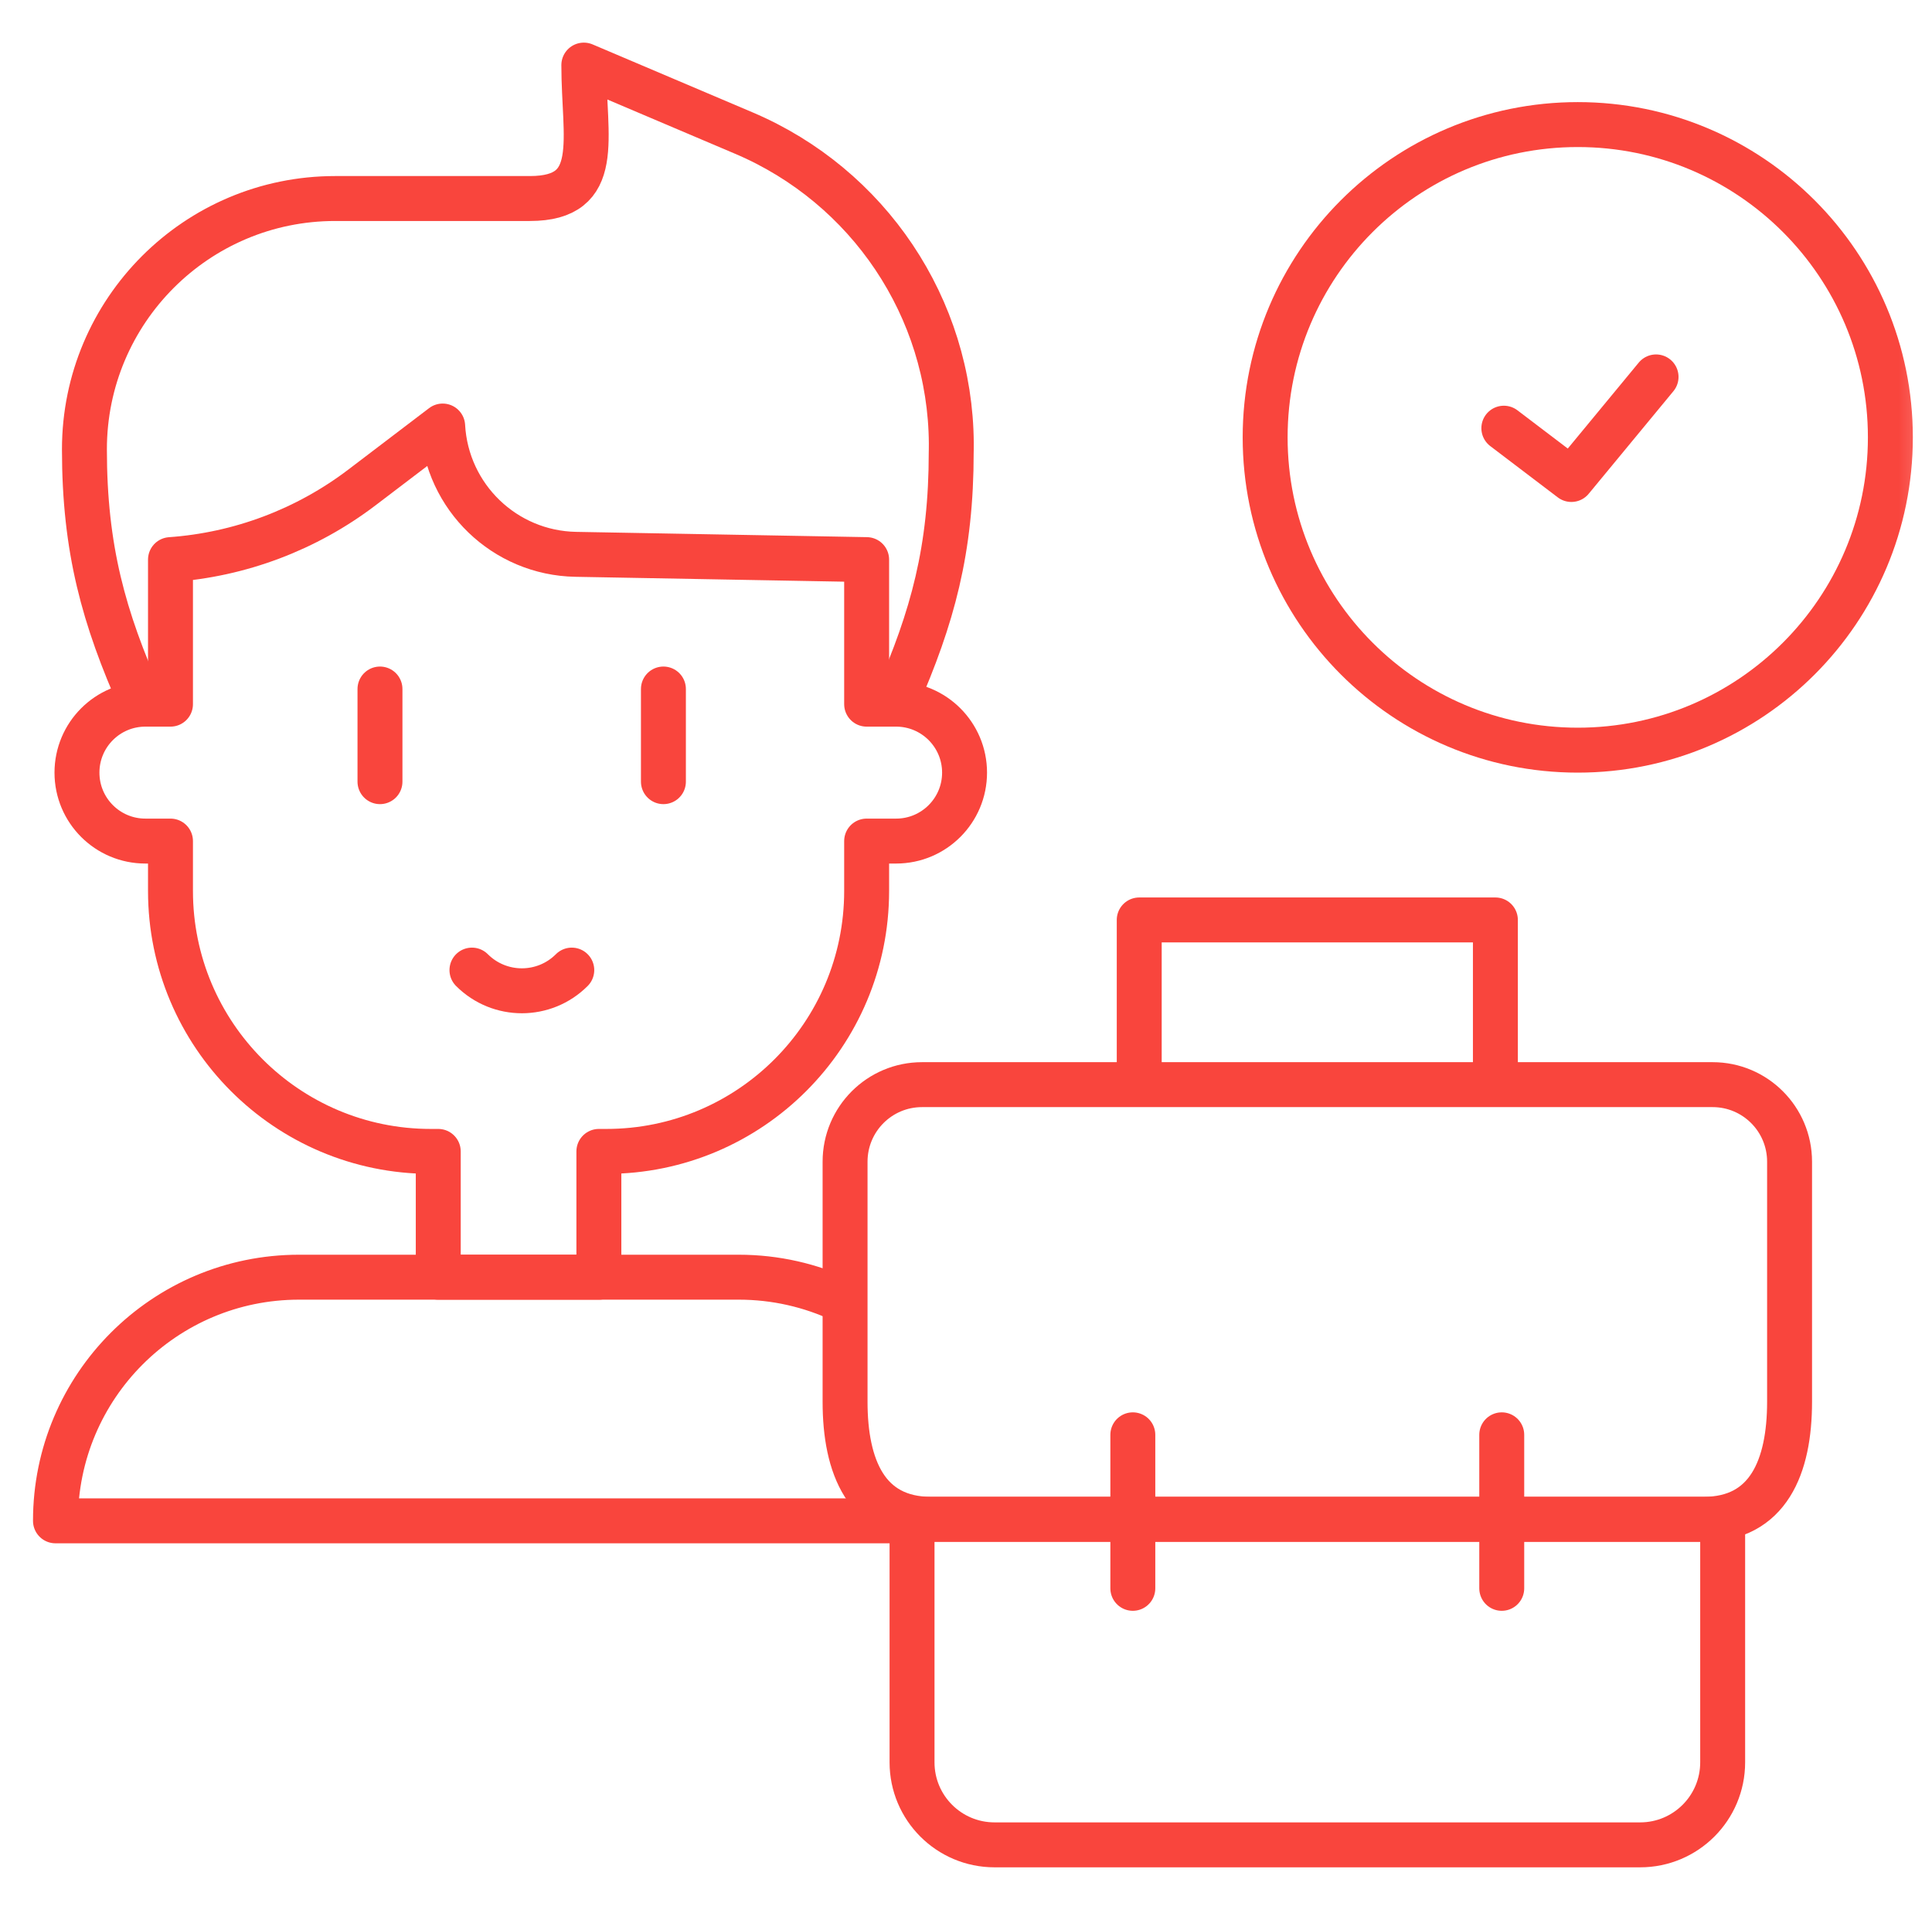
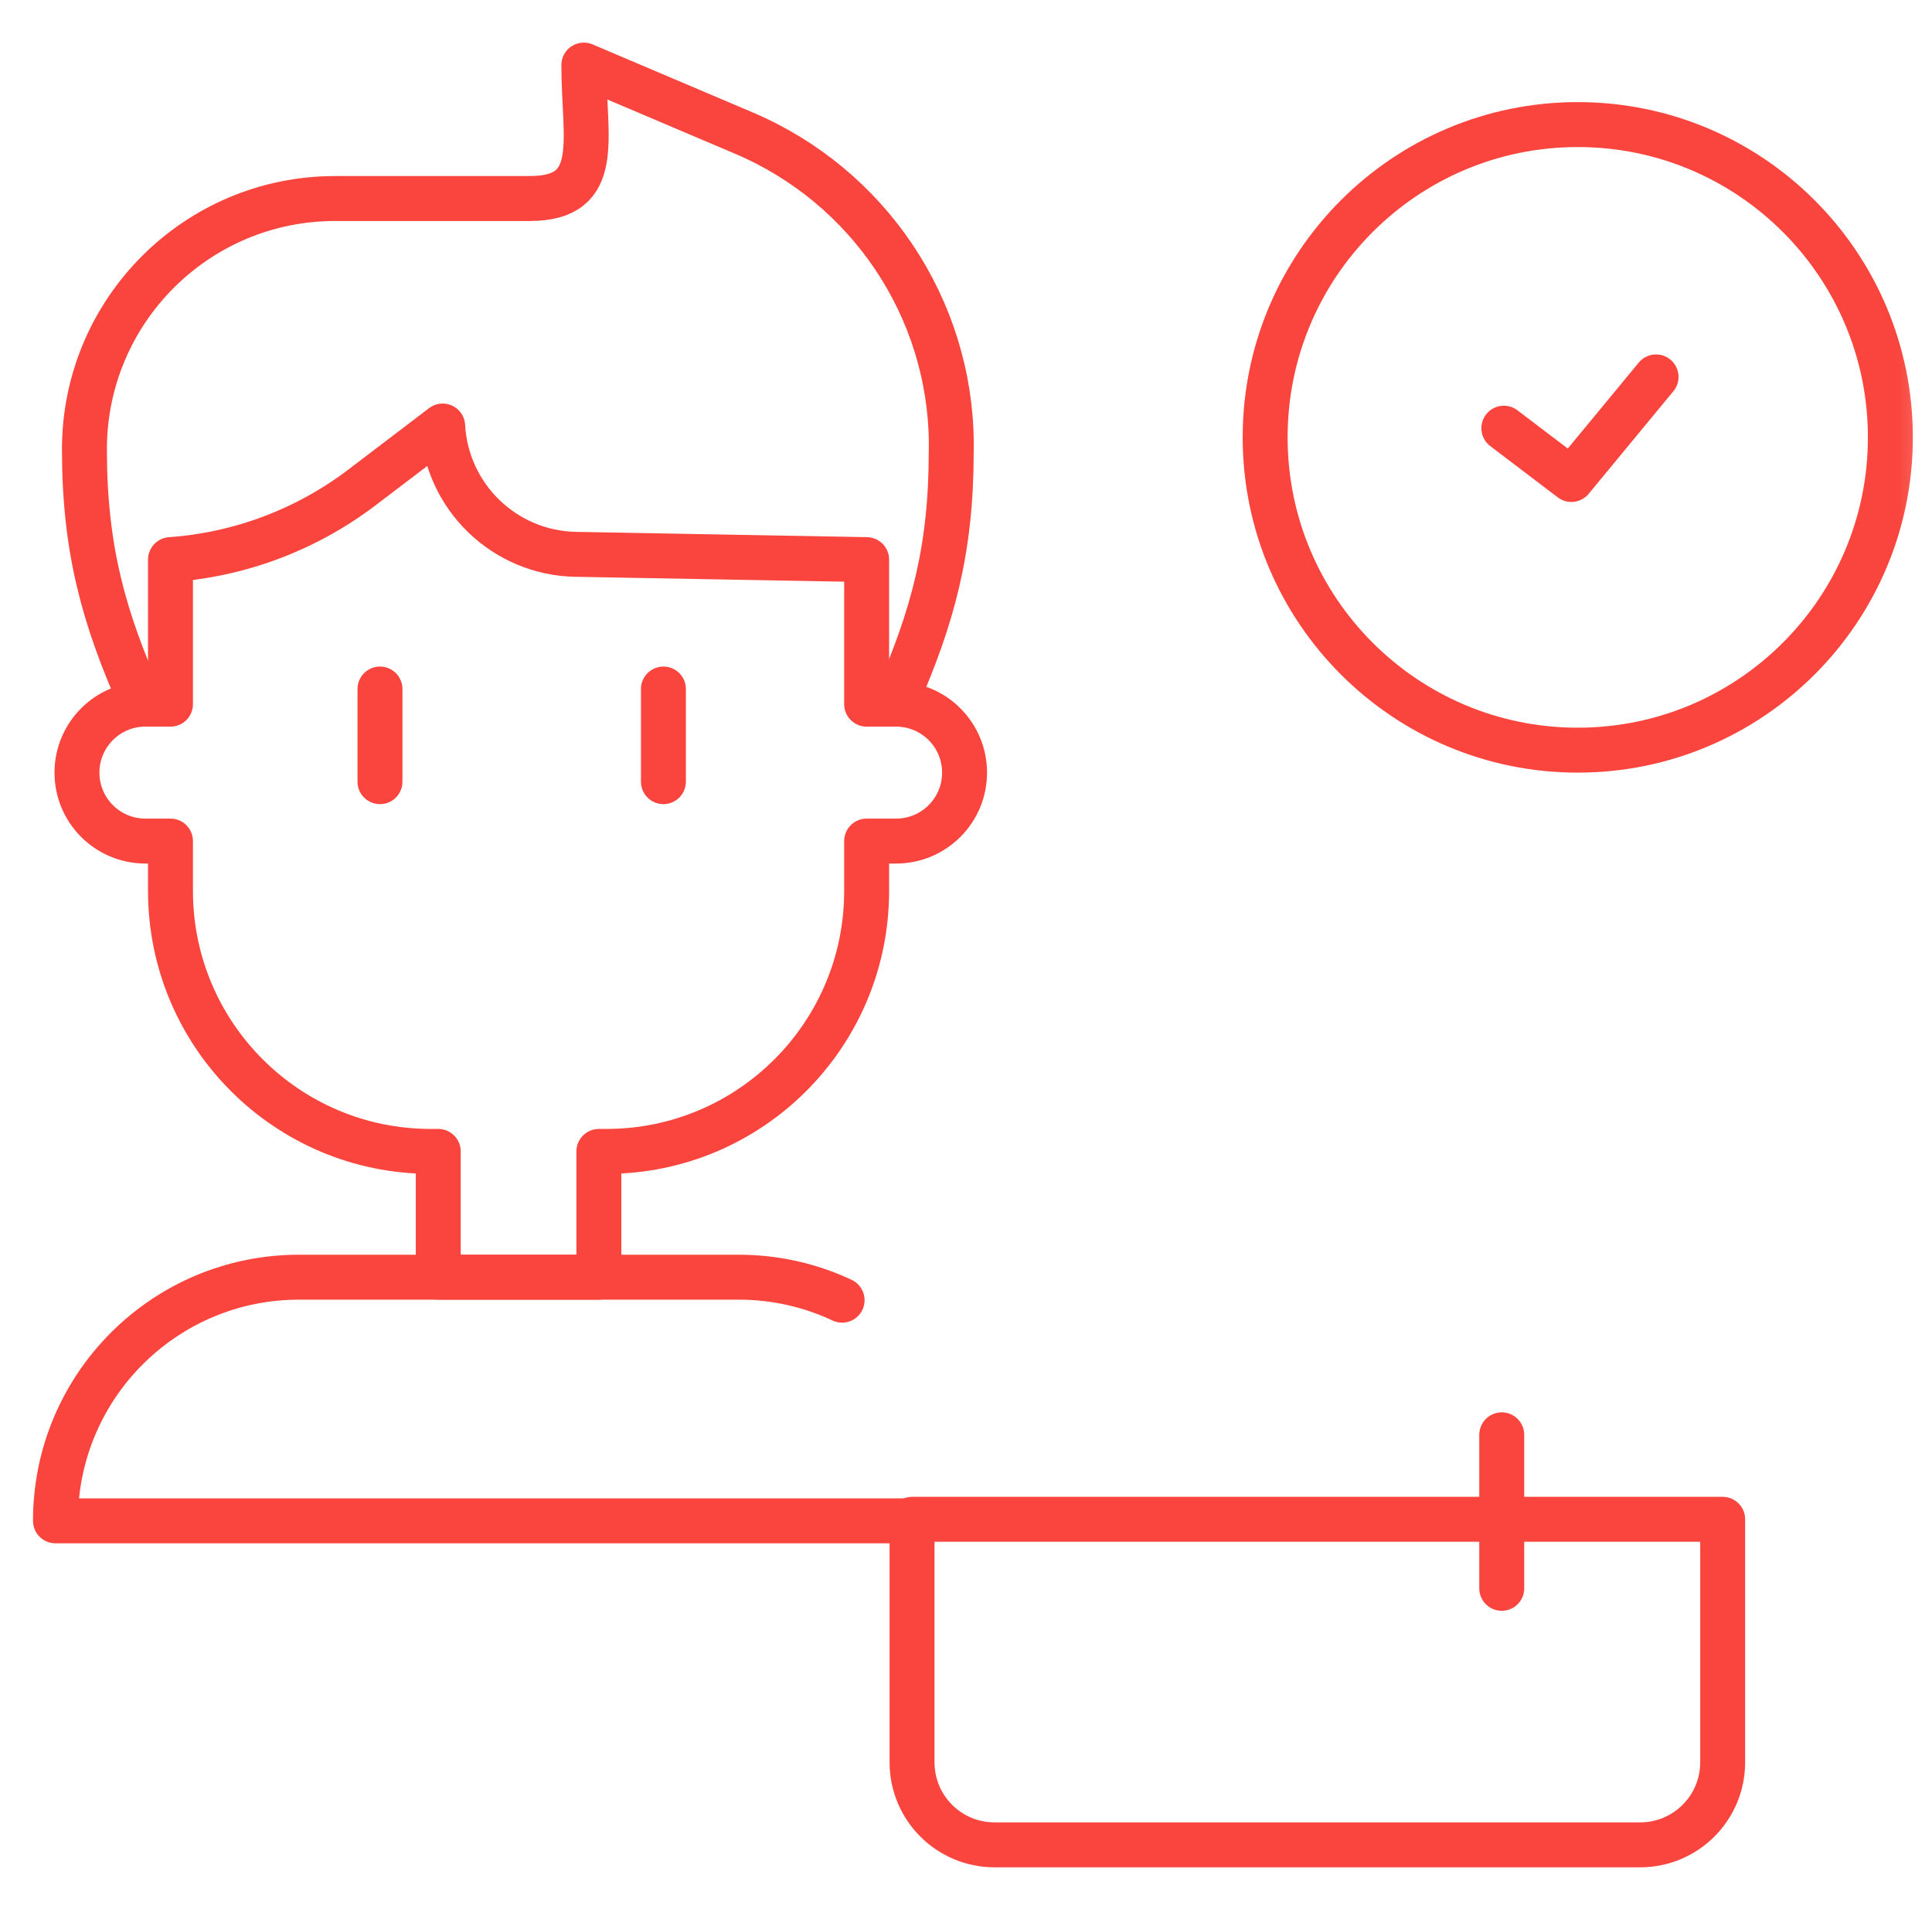
<svg xmlns="http://www.w3.org/2000/svg" width="86" height="85" viewBox="0 0 86 85" fill="none">
  <g clip-path="url(#clip0_1125_275)">
    <path d="M16.914 30.664V34.787" stroke="#F9453D" stroke-width="2" stroke-miterlimit="10" stroke-linecap="round" stroke-linejoin="round" />
    <path d="M29.531 30.664V34.787" stroke="#F9453D" stroke-width="2" stroke-miterlimit="10" stroke-linecap="round" stroke-linejoin="round" />
    <mask id="mask0_1125_275" style="mask-type:luminance" maskUnits="userSpaceOnUse" x="0" y="0" width="86" height="85">
-       <path d="M0.809 7.62939e-06H85.809V85H0.809V7.62939e-06Z" fill="white" />
+       <path d="M0.809 7.62939e-06H85.809V85H0.809V7.62939e-06" fill="white" />
    </mask>
    <g mask="url(#mask0_1125_275)">
-       <path d="M25.452 43.173C24.225 44.401 22.235 44.401 21.008 43.173" stroke="#F9453D" stroke-width="2" stroke-miterlimit="10" stroke-linecap="round" stroke-linejoin="round" />
      <path d="M40.465 67.683H2.469V67.681C2.469 61.694 7.322 56.84 13.31 56.84H32.883C34.528 56.84 36.088 57.207 37.485 57.863" stroke="#F9453D" stroke-width="2" stroke-miterlimit="10" stroke-linecap="round" stroke-linejoin="round" />
      <path d="M39.905 31.136C41.513 27.468 42.342 24.468 42.342 20.114C42.342 20.114 42.347 19.976 42.346 19.727C42.307 13.699 38.66 8.279 33.113 5.923L25.988 2.897C25.988 6.177 26.862 8.835 23.584 8.835H14.917C8.754 8.835 3.758 13.833 3.758 19.998C3.758 24.429 4.616 27.495 6.28 31.228" stroke="#F9453D" stroke-width="2" stroke-miterlimit="10" stroke-linecap="round" stroke-linejoin="round" />
      <path d="M39.89 31.338H38.577V24.905L25.629 24.67C22.464 24.613 19.88 22.122 19.705 18.96L16.117 21.689C13.647 23.568 10.684 24.686 7.589 24.905V31.338H6.471C4.789 31.338 3.426 32.702 3.426 34.385C3.426 36.068 4.789 37.431 6.471 37.431H7.589V39.65C7.589 46.052 12.775 51.242 19.173 51.242H19.508V56.841H26.658V51.242H26.993C33.391 51.242 38.577 46.052 38.577 39.65V37.431H39.89C41.572 37.431 42.936 36.068 42.936 34.385C42.936 32.702 41.572 31.338 39.89 31.338Z" stroke="#F9453D" stroke-width="2" stroke-miterlimit="10" stroke-linecap="round" stroke-linejoin="round" />
-       <path d="M50.711 48.083V40.941H66.565V48.083" stroke="#F9453D" stroke-width="2" stroke-miterlimit="10" stroke-linecap="round" stroke-linejoin="round" />
      <path d="M73.01 82.103H44.27C42.242 82.103 40.598 80.459 40.598 78.43V67.615H76.682V78.43C76.682 80.459 75.038 82.103 73.01 82.103Z" stroke="#F9453D" stroke-width="2" stroke-miterlimit="10" stroke-linecap="round" stroke-linejoin="round" />
-       <path d="M75.828 67.615H41.449C38.564 67.615 37.617 65.273 37.617 62.385V51.7C37.617 49.806 39.15 48.271 41.042 48.271H76.235C78.126 48.271 79.66 49.806 79.66 51.7V62.385C79.66 65.273 78.713 67.615 75.828 67.615Z" stroke="#F9453D" stroke-width="2" stroke-miterlimit="10" stroke-linecap="round" stroke-linejoin="round" />
      <path d="M66.848 63.855V70.687" stroke="#F9453D" stroke-width="2" stroke-miterlimit="10" stroke-linecap="round" stroke-linejoin="round" />
-       <path d="M50.426 63.855V70.687" stroke="#F9453D" stroke-width="2" stroke-miterlimit="10" stroke-linecap="round" stroke-linejoin="round" />
      <path d="M66.941 19.056L69.947 21.339L73.717 16.774" stroke="#F9453D" stroke-width="2" stroke-miterlimit="10" stroke-linecap="round" stroke-linejoin="round" />
      <path d="M84.147 19.465C84.147 27.153 77.917 33.385 70.232 33.385C62.547 33.385 56.316 27.153 56.316 19.465C56.316 11.777 62.547 5.544 70.232 5.544C77.917 5.544 84.147 11.777 84.147 19.465Z" stroke="#F9453D" stroke-width="2" stroke-miterlimit="10" stroke-linecap="round" stroke-linejoin="round" />
    </g>
  </g>
  <defs>
    <clipPath id="clip0_1125_275">
      <rect width="85" height="85" fill="white" transform="translate(0.789)" />
    </clipPath>
  </defs>
</svg>